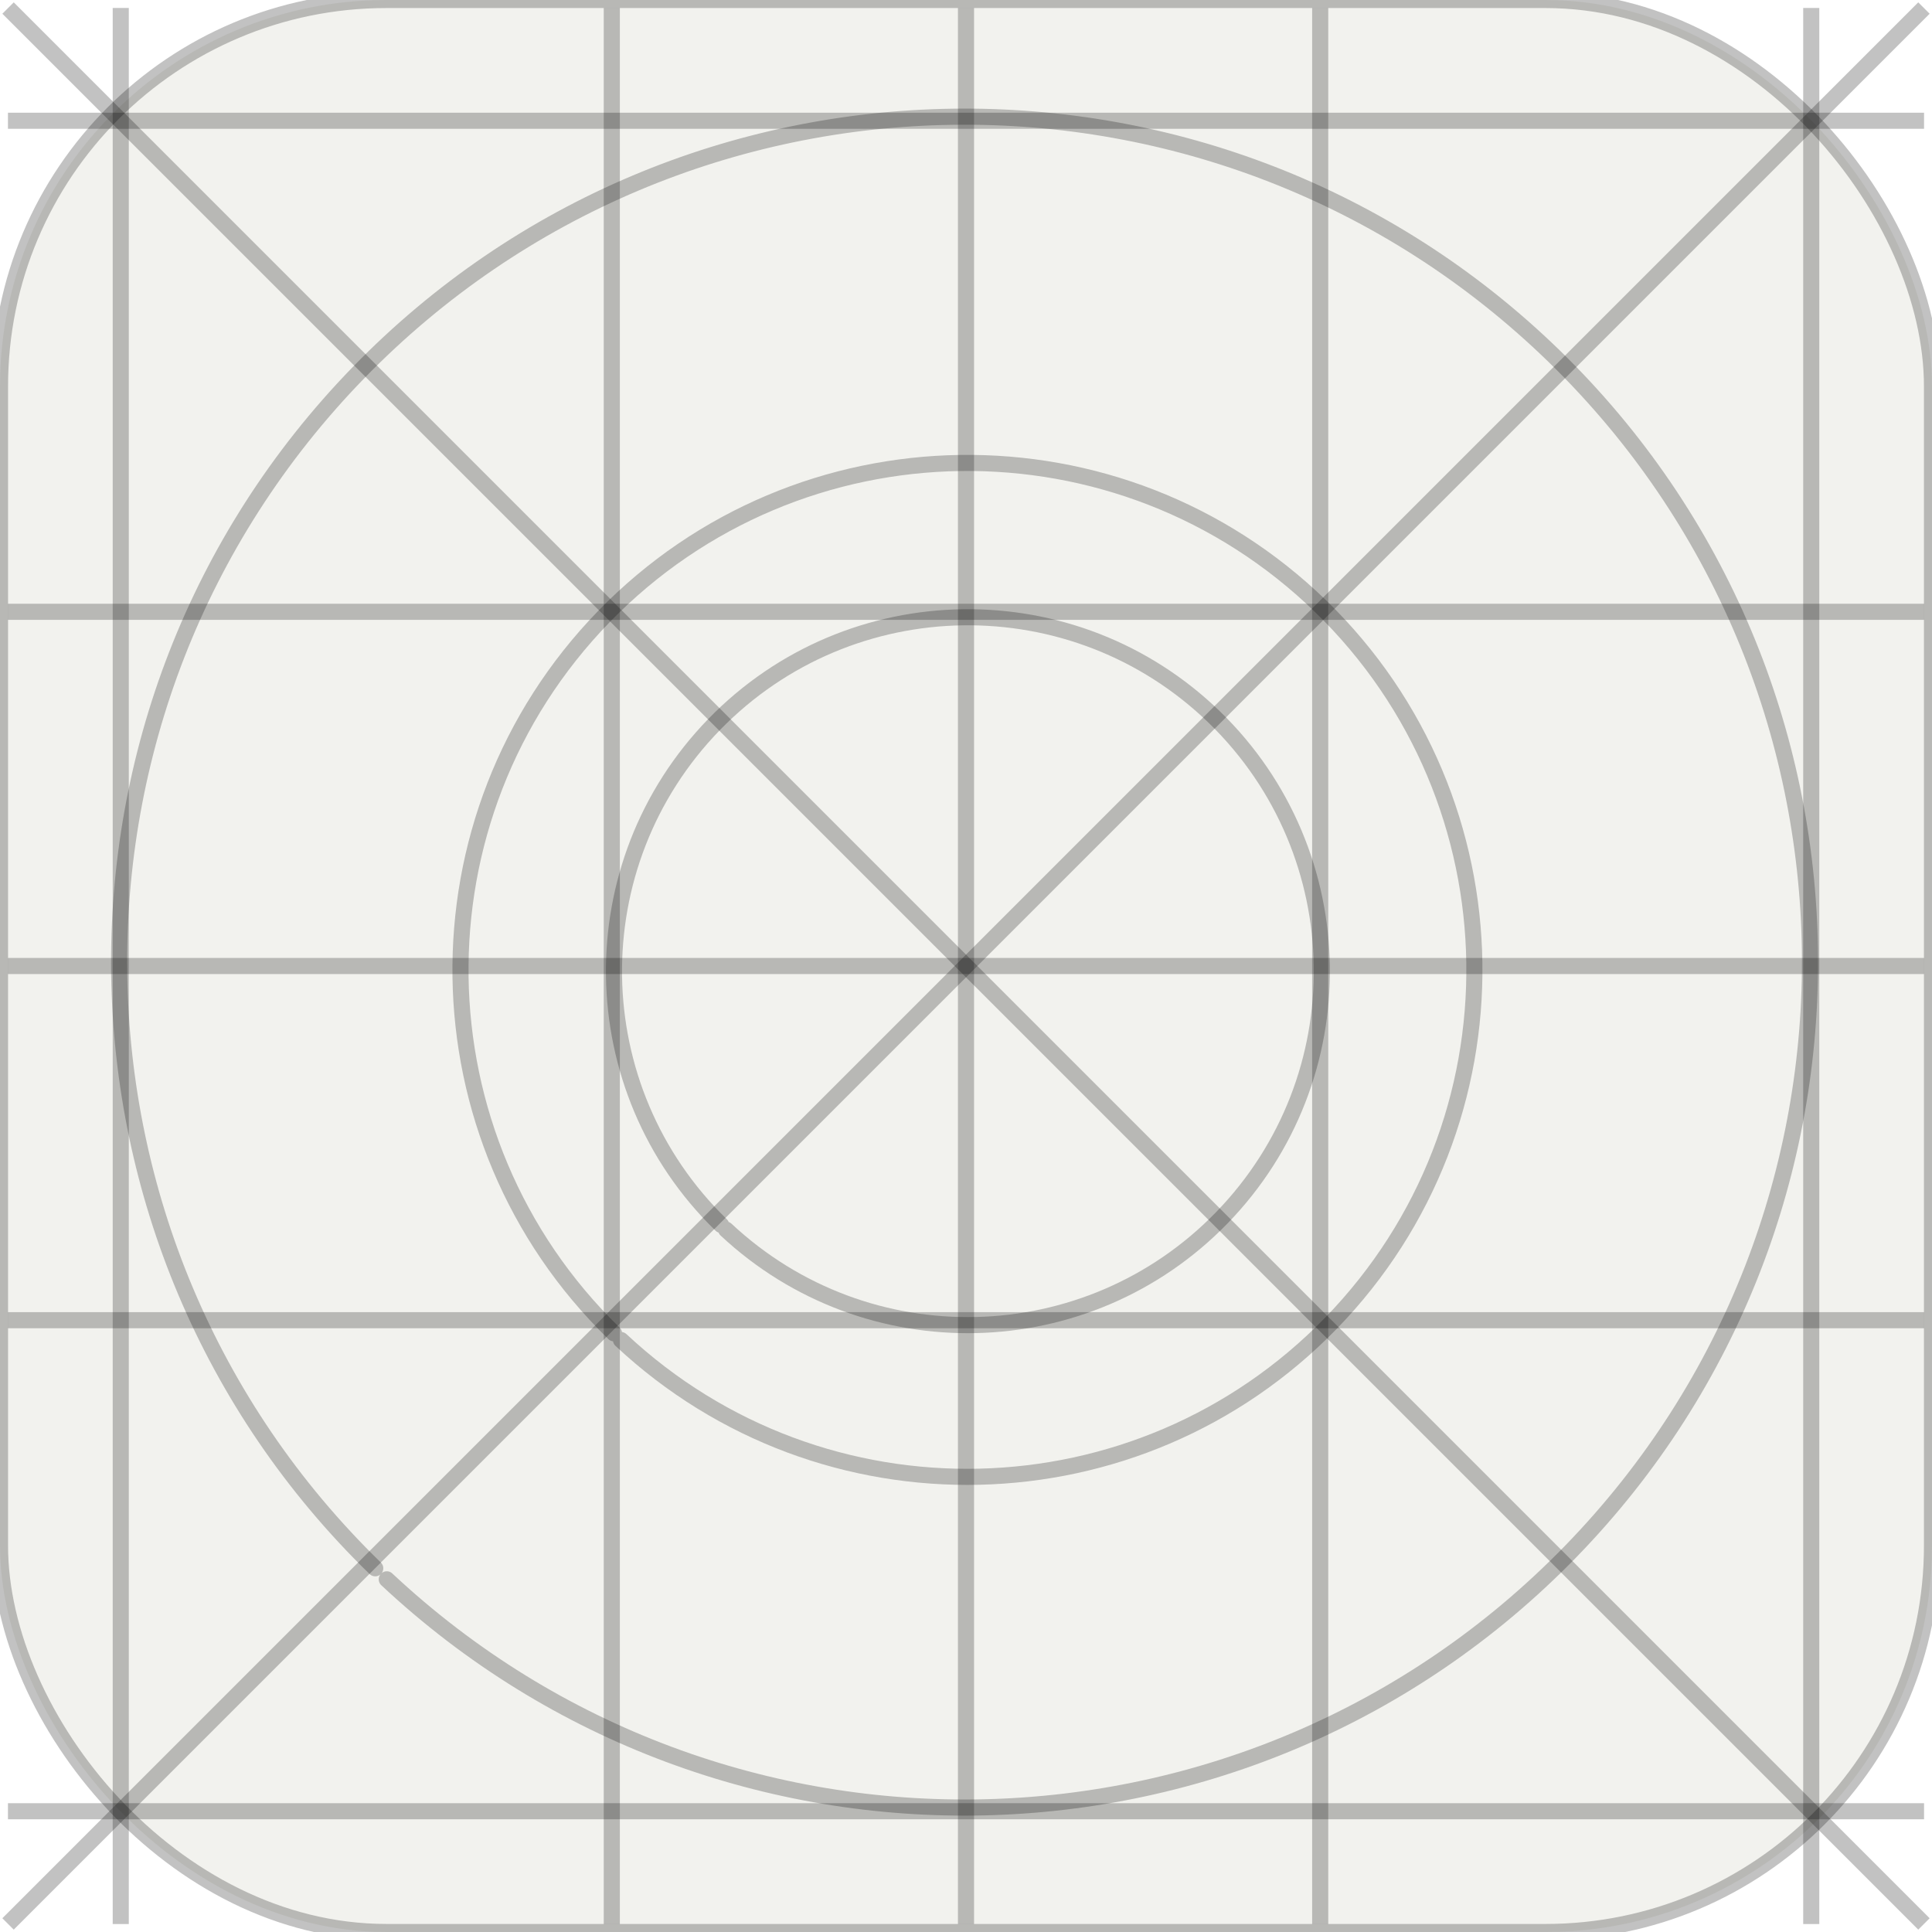
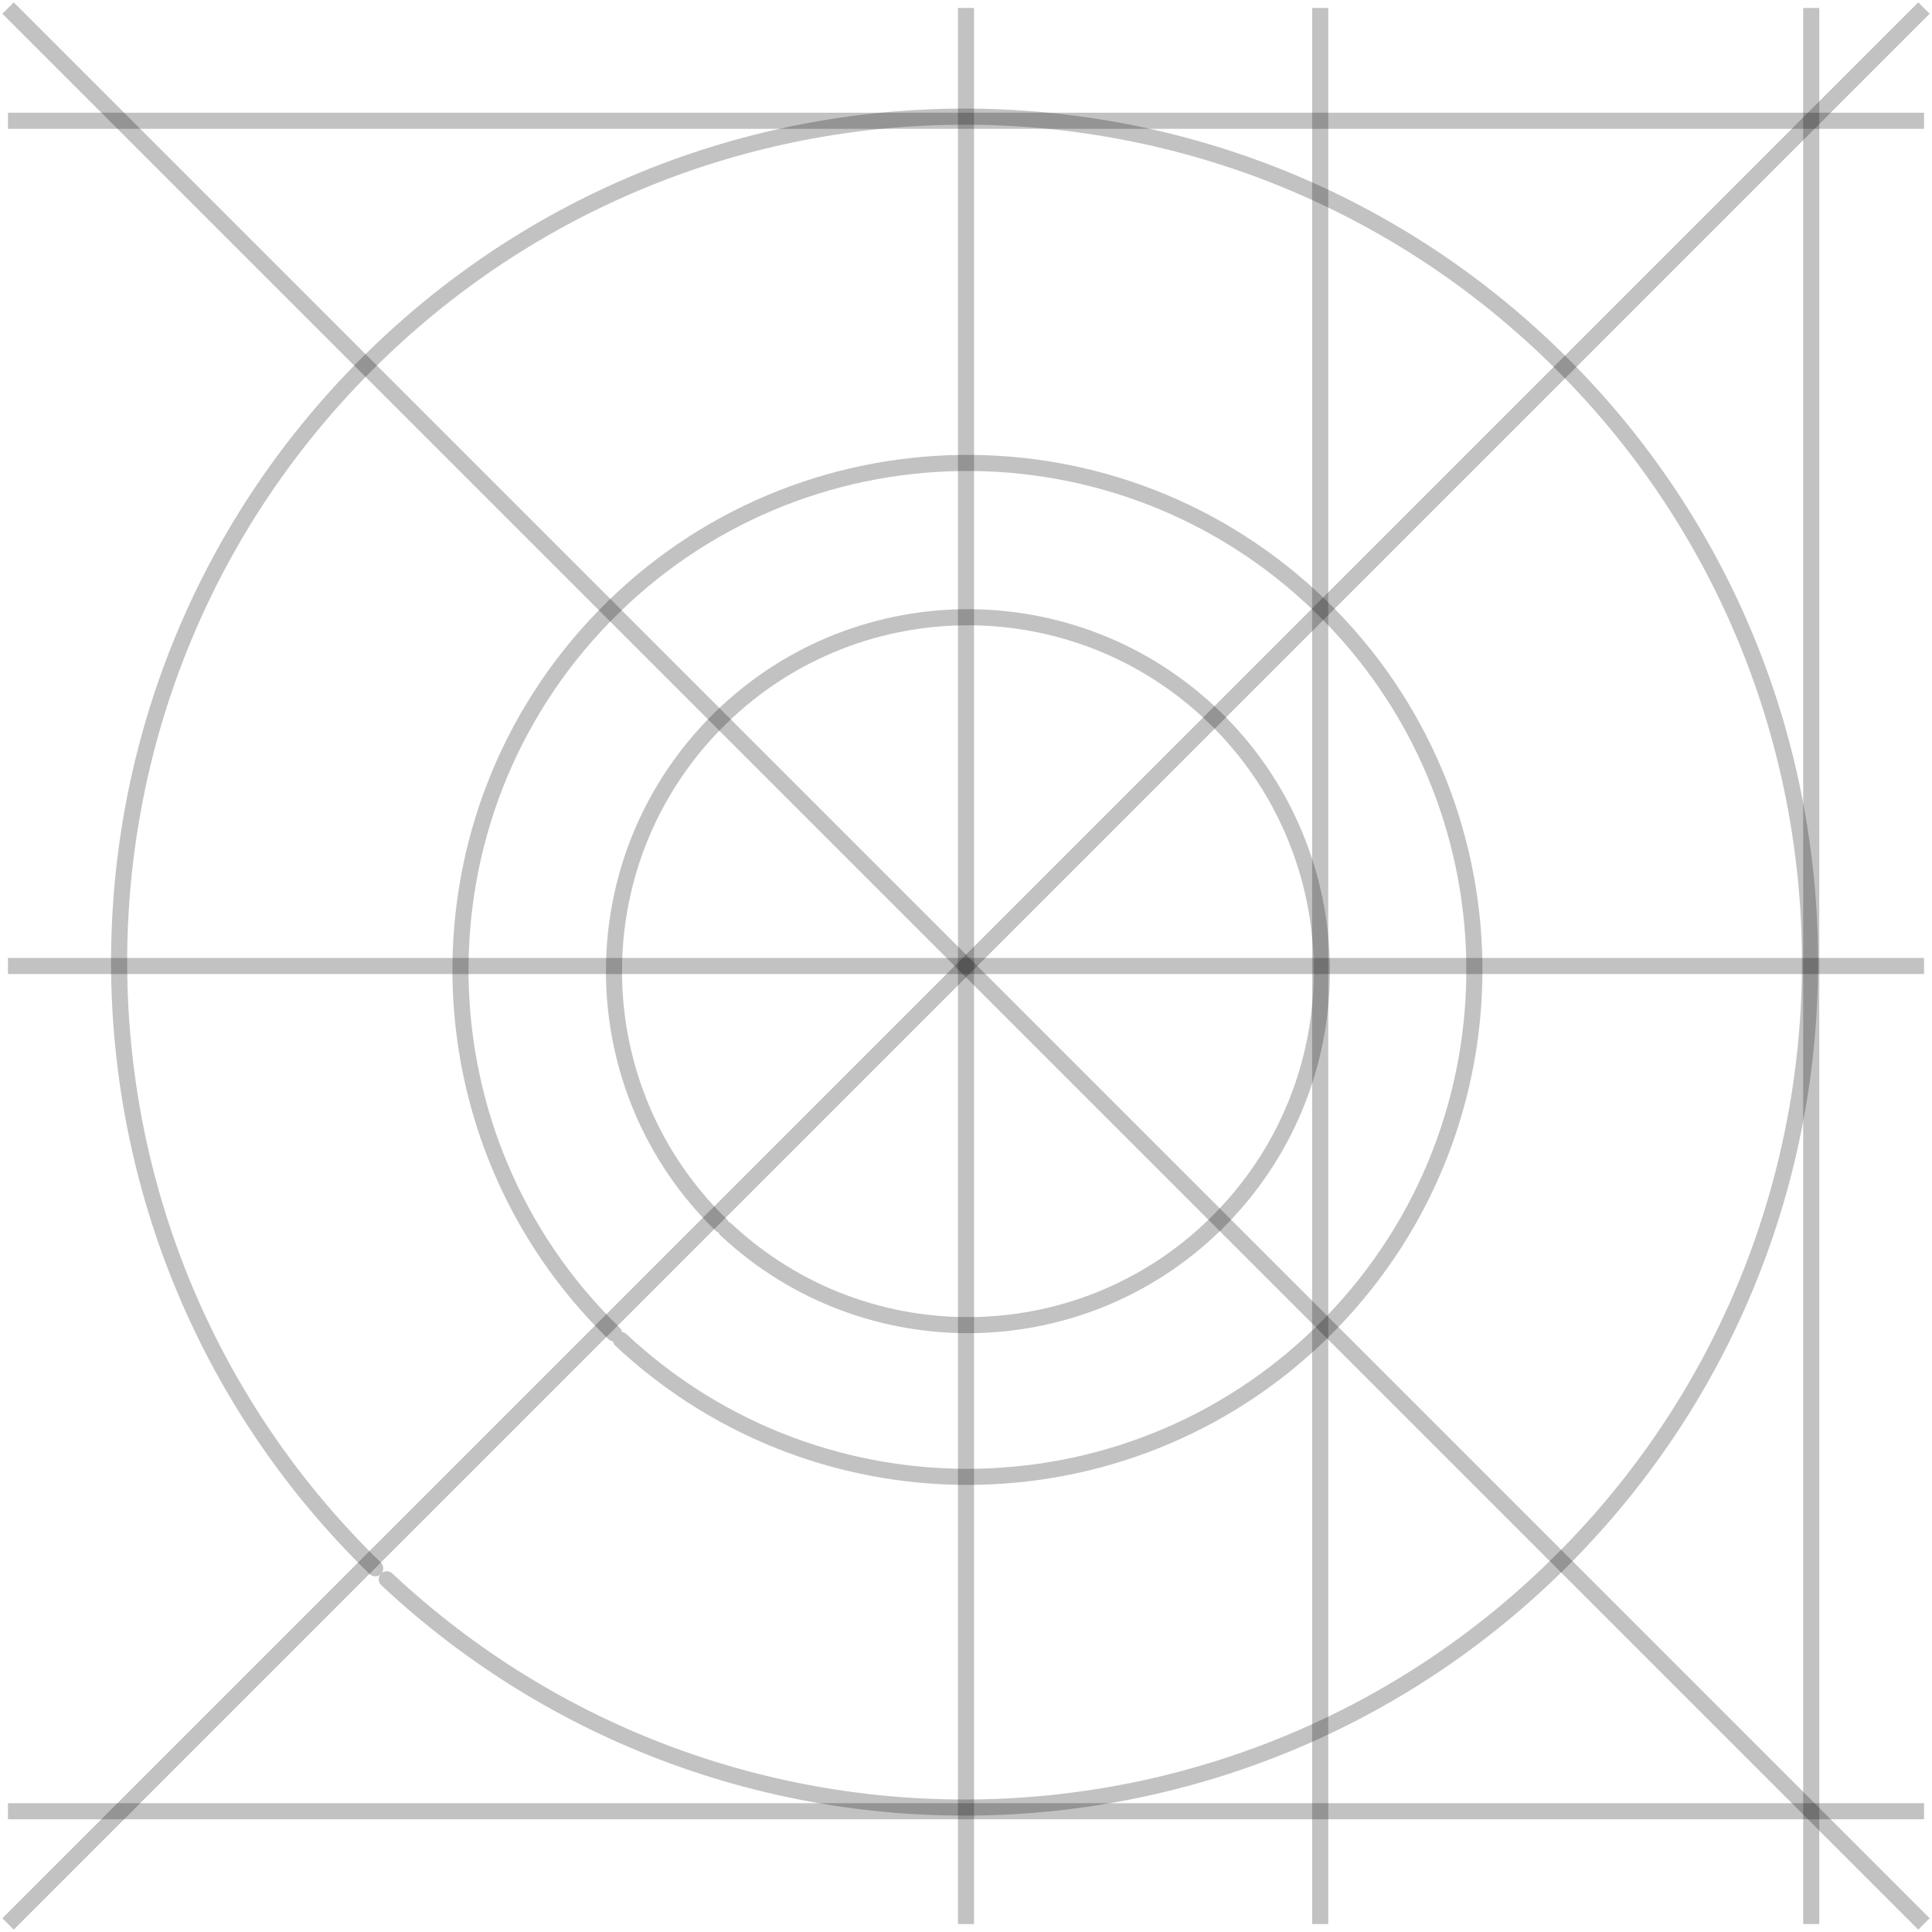
<svg xmlns="http://www.w3.org/2000/svg" xmlns:ns1="http://www.inkscape.org/namespaces/inkscape" xmlns:ns2="http://sodipodi.sourceforge.net/DTD/sodipodi-0.dtd" width="120" height="120" id="svg16405" version="1.1" ns1:version="0.48.2 r9819" ns2:docname="New document 6">
  <title id="title16468">iOS 7 Icon Template</title>
  <defs id="defs16407" />
  <ns2:namedview id="base" pagecolor="#ffffff" bordercolor="#666666" borderopacity="1.0" ns1:pageopacity="0.0" ns1:pageshadow="2" ns1:zoom="2.8" ns1:cx="64.257395" ns1:cy="126.83617" ns1:document-units="px" ns1:current-layer="layer1" showgrid="false" ns1:window-width="1174" ns1:window-height="998" ns1:window-x="102" ns1:window-y="-4" ns1:window-maximized="1" />
  <g ns1:label="Layer 1" ns1:groupmode="layer" id="layer1" transform="translate(0,-932.362)">
    <g id="g16450" transform="translate(-77.143,25.714)">
-       <rect style="fill:#4f5522;fill-opacity:0.076;stroke:#000000;stroke-width:1;stroke-opacity:0.239" id="rect16346" width="120" height="120" x="77.143" y="906.648" ry="24" rx="24" />
      <path ns2:open="true" ns2:end="8.6063953" ns2:start="2.3421109" transform="matrix(0.984,0,0,0.984,371.227,1600.979)" d="m -260.106,-621.456 c -12.672,-12.32 -12.957,-32.579 -0.637,-45.25 12.32,-12.672 32.579,-12.957 45.25,-0.637 12.672,12.32 12.957,32.579 0.637,45.25 -12.155,12.503 -32.083,12.972 -44.813,1.055" ns2:ry="32" ns2:rx="32" ns2:cy="-644.39996" ns2:cx="-237.79999" id="path16349" style="fill:none;stroke:#000000;stroke-width:1.016;stroke-linecap:round;stroke-linejoin:round;stroke-miterlimit:4;stroke-opacity:0.239;stroke-dasharray:none" ns2:type="arc" />
      <path ns2:type="arc" style="fill:none;stroke:#000000;stroke-width:0.61;stroke-linecap:round;stroke-linejoin:round;stroke-miterlimit:4;stroke-opacity:0.239;stroke-dasharray:none" id="path16351" ns2:cx="-237.79999" ns2:cy="-644.39996" ns2:rx="32" ns2:ry="32" d="m -260.106,-621.456 c -12.672,-12.32 -12.957,-32.579 -0.637,-45.25 12.32,-12.672 32.579,-12.957 45.25,-0.637 12.672,12.32 12.957,32.579 0.637,45.25 -12.155,12.503 -32.083,12.972 -44.813,1.055" transform="matrix(1.641,0,0,1.641,527.283,2023.866)" ns2:start="2.3421109" ns2:end="8.6063953" ns2:open="true" />
      <path ns2:type="arc" style="fill:none;stroke:#000000;stroke-width:1.455;stroke-linecap:round;stroke-linejoin:round;stroke-miterlimit:4;stroke-opacity:0.239;stroke-dasharray:none" id="path16353" ns2:cx="-237.79999" ns2:cy="-644.39996" ns2:rx="32" ns2:ry="32" d="m -260.106,-621.456 c -12.672,-12.32 -12.957,-32.579 -0.637,-45.25 12.32,-12.672 32.579,-12.957 45.25,-0.637 12.672,12.32 12.957,32.579 0.637,45.25 -12.155,12.503 -32.083,12.972 -44.813,1.055" transform="matrix(0.687,0,0,0.687,300.63,1409.673)" ns2:start="2.3421109" ns2:end="8.6063953" ns2:open="true" />
-       <path ns1:connector-curvature="0" id="path16355" d="m 77.637,944.648 119.012,0" style="fill:none;stroke:#000000;stroke-width:1px;stroke-linecap:butt;stroke-linejoin:miter;stroke-opacity:0.239" />
-       <path style="fill:none;stroke:#000000;stroke-width:1px;stroke-linecap:butt;stroke-linejoin:miter;stroke-opacity:0.239" d="m 77.637,988.648 119.012,0" id="path16357" ns1:connector-curvature="0" />
      <path ns1:connector-curvature="0" id="path16359" d="m 137.143,907.142 0,119.012" style="fill:none;stroke:#000000;stroke-width:1px;stroke-linecap:butt;stroke-linejoin:miter;stroke-opacity:0.239" />
      <path style="fill:none;stroke:#000000;stroke-width:1px;stroke-linecap:butt;stroke-linejoin:miter;stroke-opacity:0.239" d="m 159.143,907.142 0,119.012" id="path16361" ns1:connector-curvature="0" />
-       <path ns1:connector-curvature="0" id="path16363" d="m 115.143,907.142 0,119.012" style="fill:none;stroke:#000000;stroke-width:1px;stroke-linecap:butt;stroke-linejoin:miter;stroke-opacity:0.239" />
      <path ns1:connector-curvature="0" id="path16365" d="m 77.637,966.648 119.012,0" style="fill:none;stroke:#000000;stroke-width:1px;stroke-linecap:butt;stroke-linejoin:miter;stroke-opacity:0.239" />
      <path ns1:connector-curvature="0" id="path16367" d="m 77.637,1019.148 119.012,0" style="fill:none;stroke:#000000;stroke-width:1px;stroke-linecap:butt;stroke-linejoin:miter;stroke-opacity:0.239" />
      <path style="fill:none;stroke:#000000;stroke-width:1px;stroke-linecap:butt;stroke-linejoin:miter;stroke-opacity:0.239" d="m 77.637,914.148 119.012,0" id="path16369" ns1:connector-curvature="0" />
      <path ns1:connector-curvature="0" id="path16371" d="m 189.643,907.142 0,119.012" style="fill:none;stroke:#000000;stroke-width:1px;stroke-linecap:butt;stroke-linejoin:miter;stroke-opacity:0.239" />
-       <path style="fill:none;stroke:#000000;stroke-width:1px;stroke-linecap:butt;stroke-linejoin:miter;stroke-opacity:0.239" d="m 84.643,907.142 0,119.012" id="path16373" ns1:connector-curvature="0" />
      <path style="fill:none;stroke:#000000;stroke-width:1;stroke-linecap:butt;stroke-linejoin:miter;stroke-miterlimit:4;stroke-opacity:0.239;stroke-dasharray:none" d="M 77.643,1026.148 196.643,907.148" id="path16375" ns1:connector-curvature="0" />
      <path ns1:connector-curvature="0" id="path16377" d="M 196.643,1026.148 77.643,907.148" style="fill:none;stroke:#000000;stroke-width:1;stroke-linecap:butt;stroke-linejoin:miter;stroke-miterlimit:4;stroke-opacity:0.239;stroke-dasharray:none" />
    </g>
  </g>
</svg>